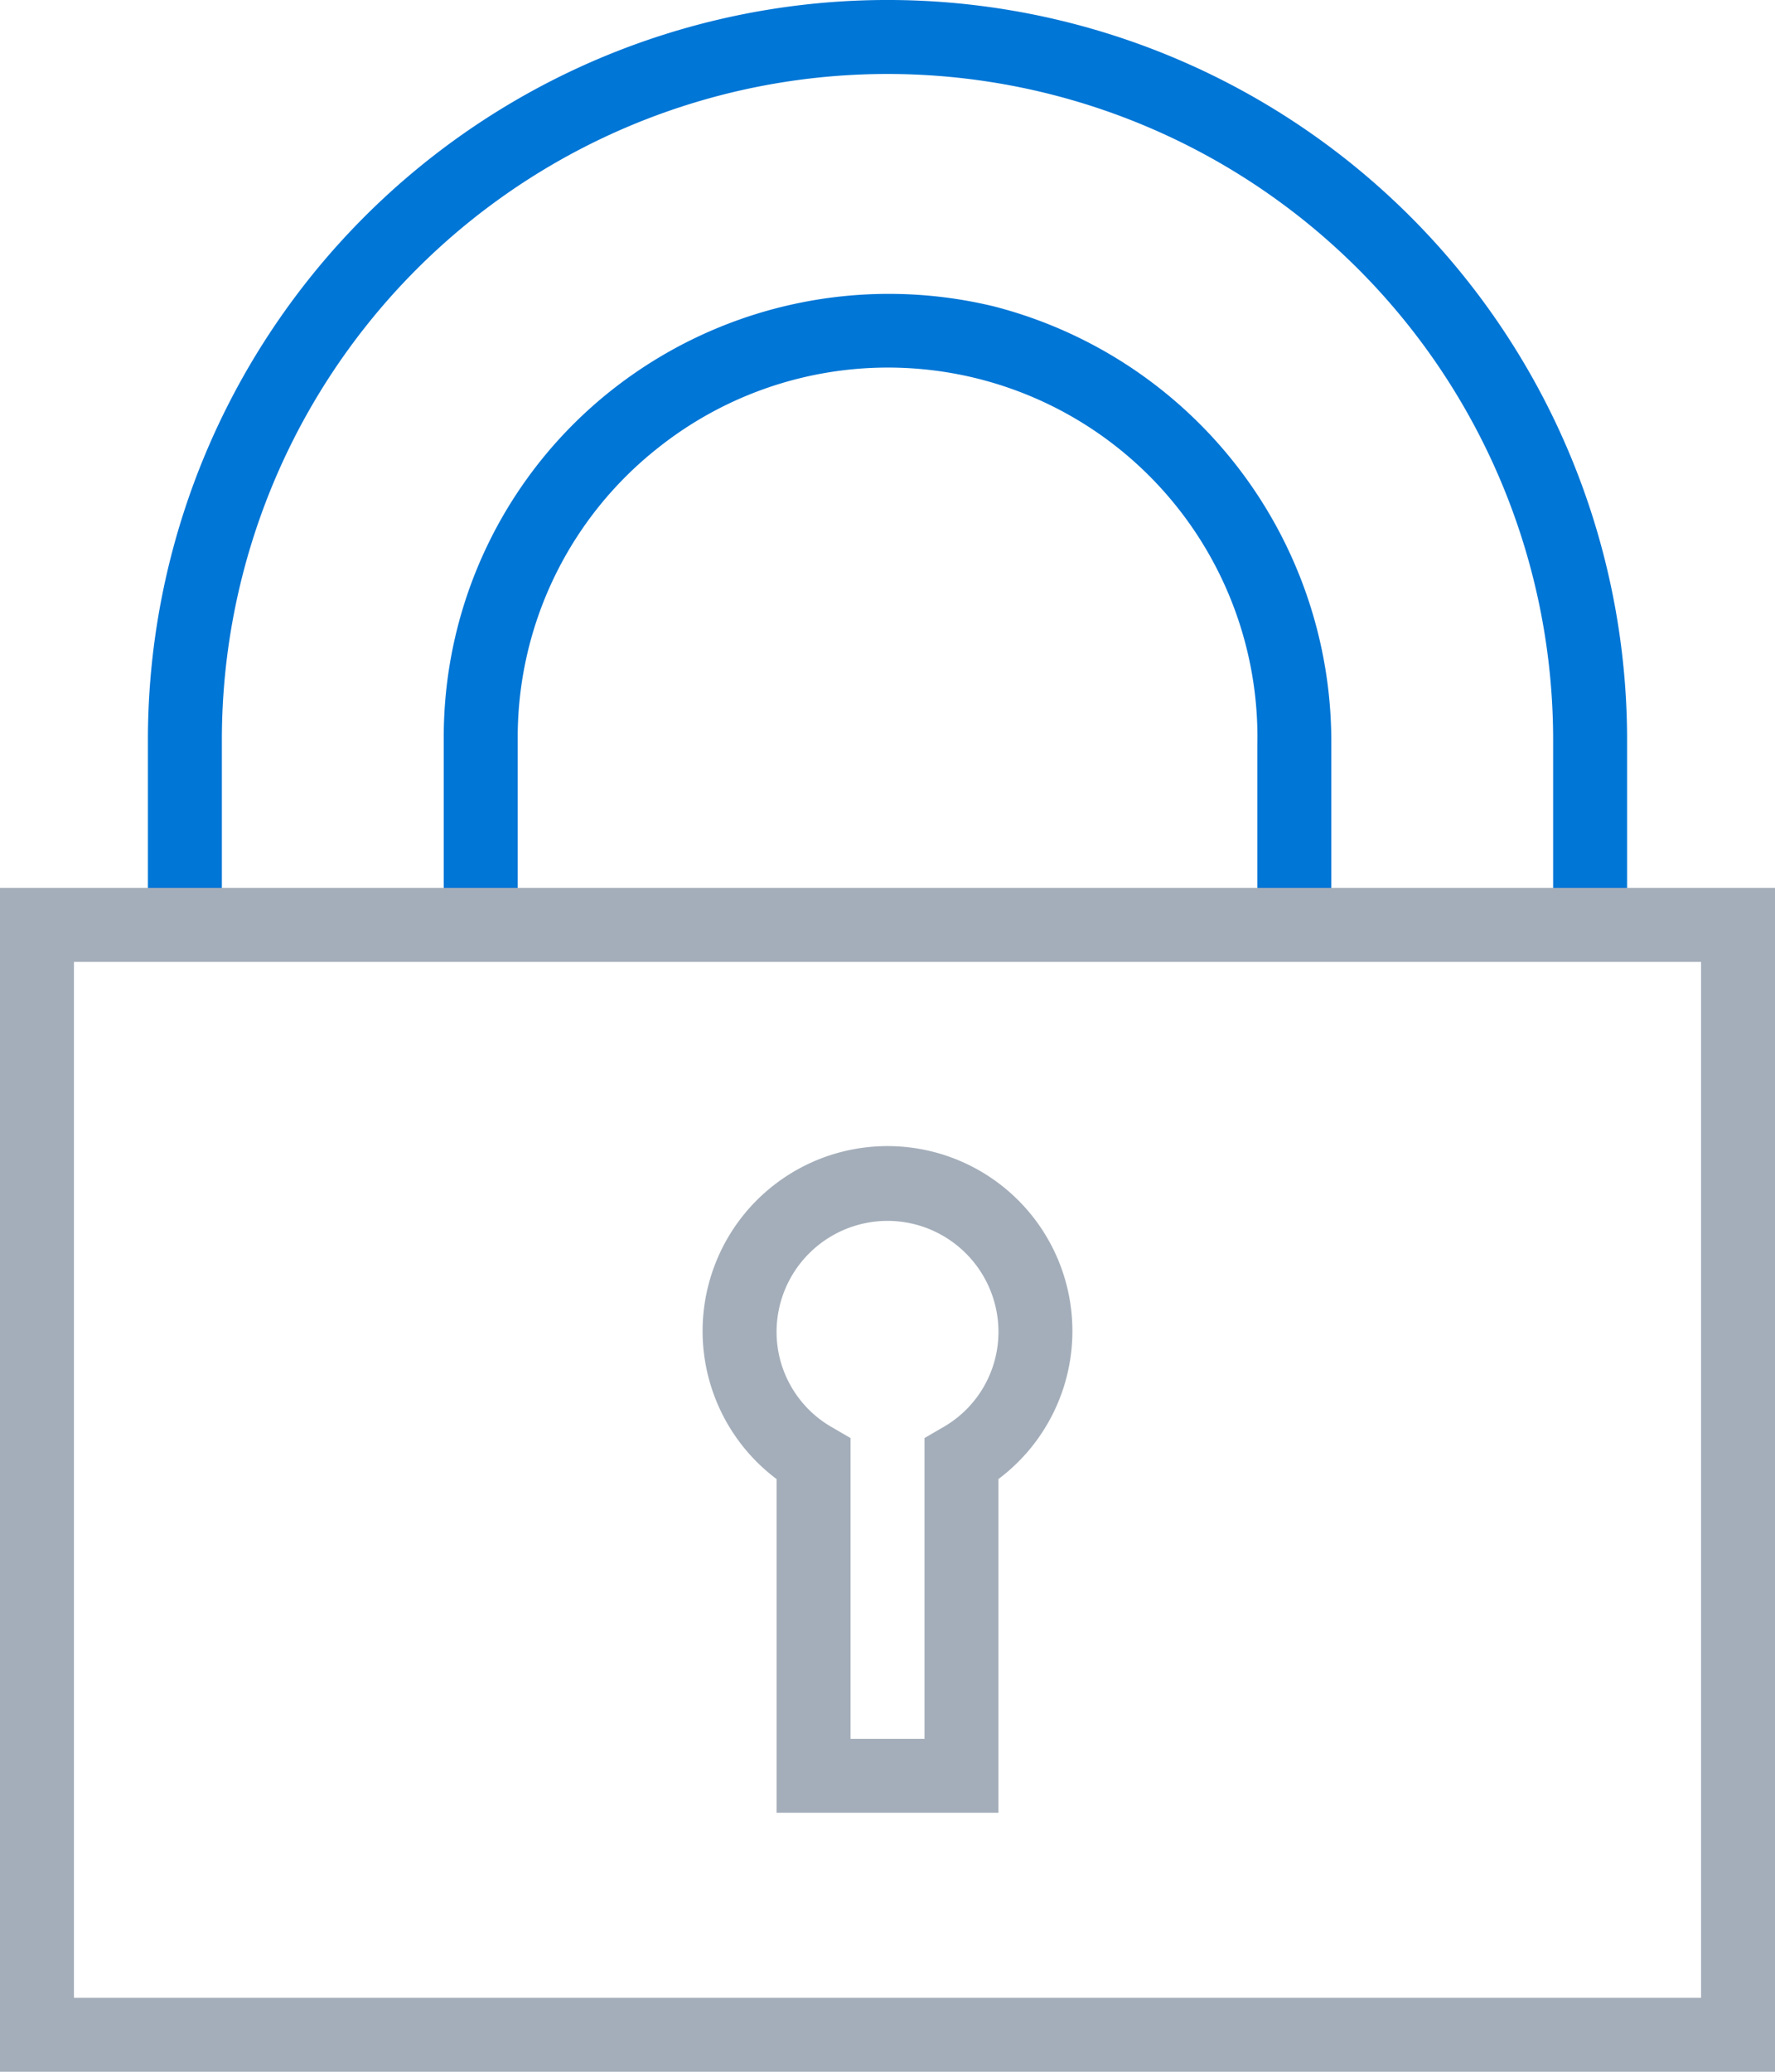
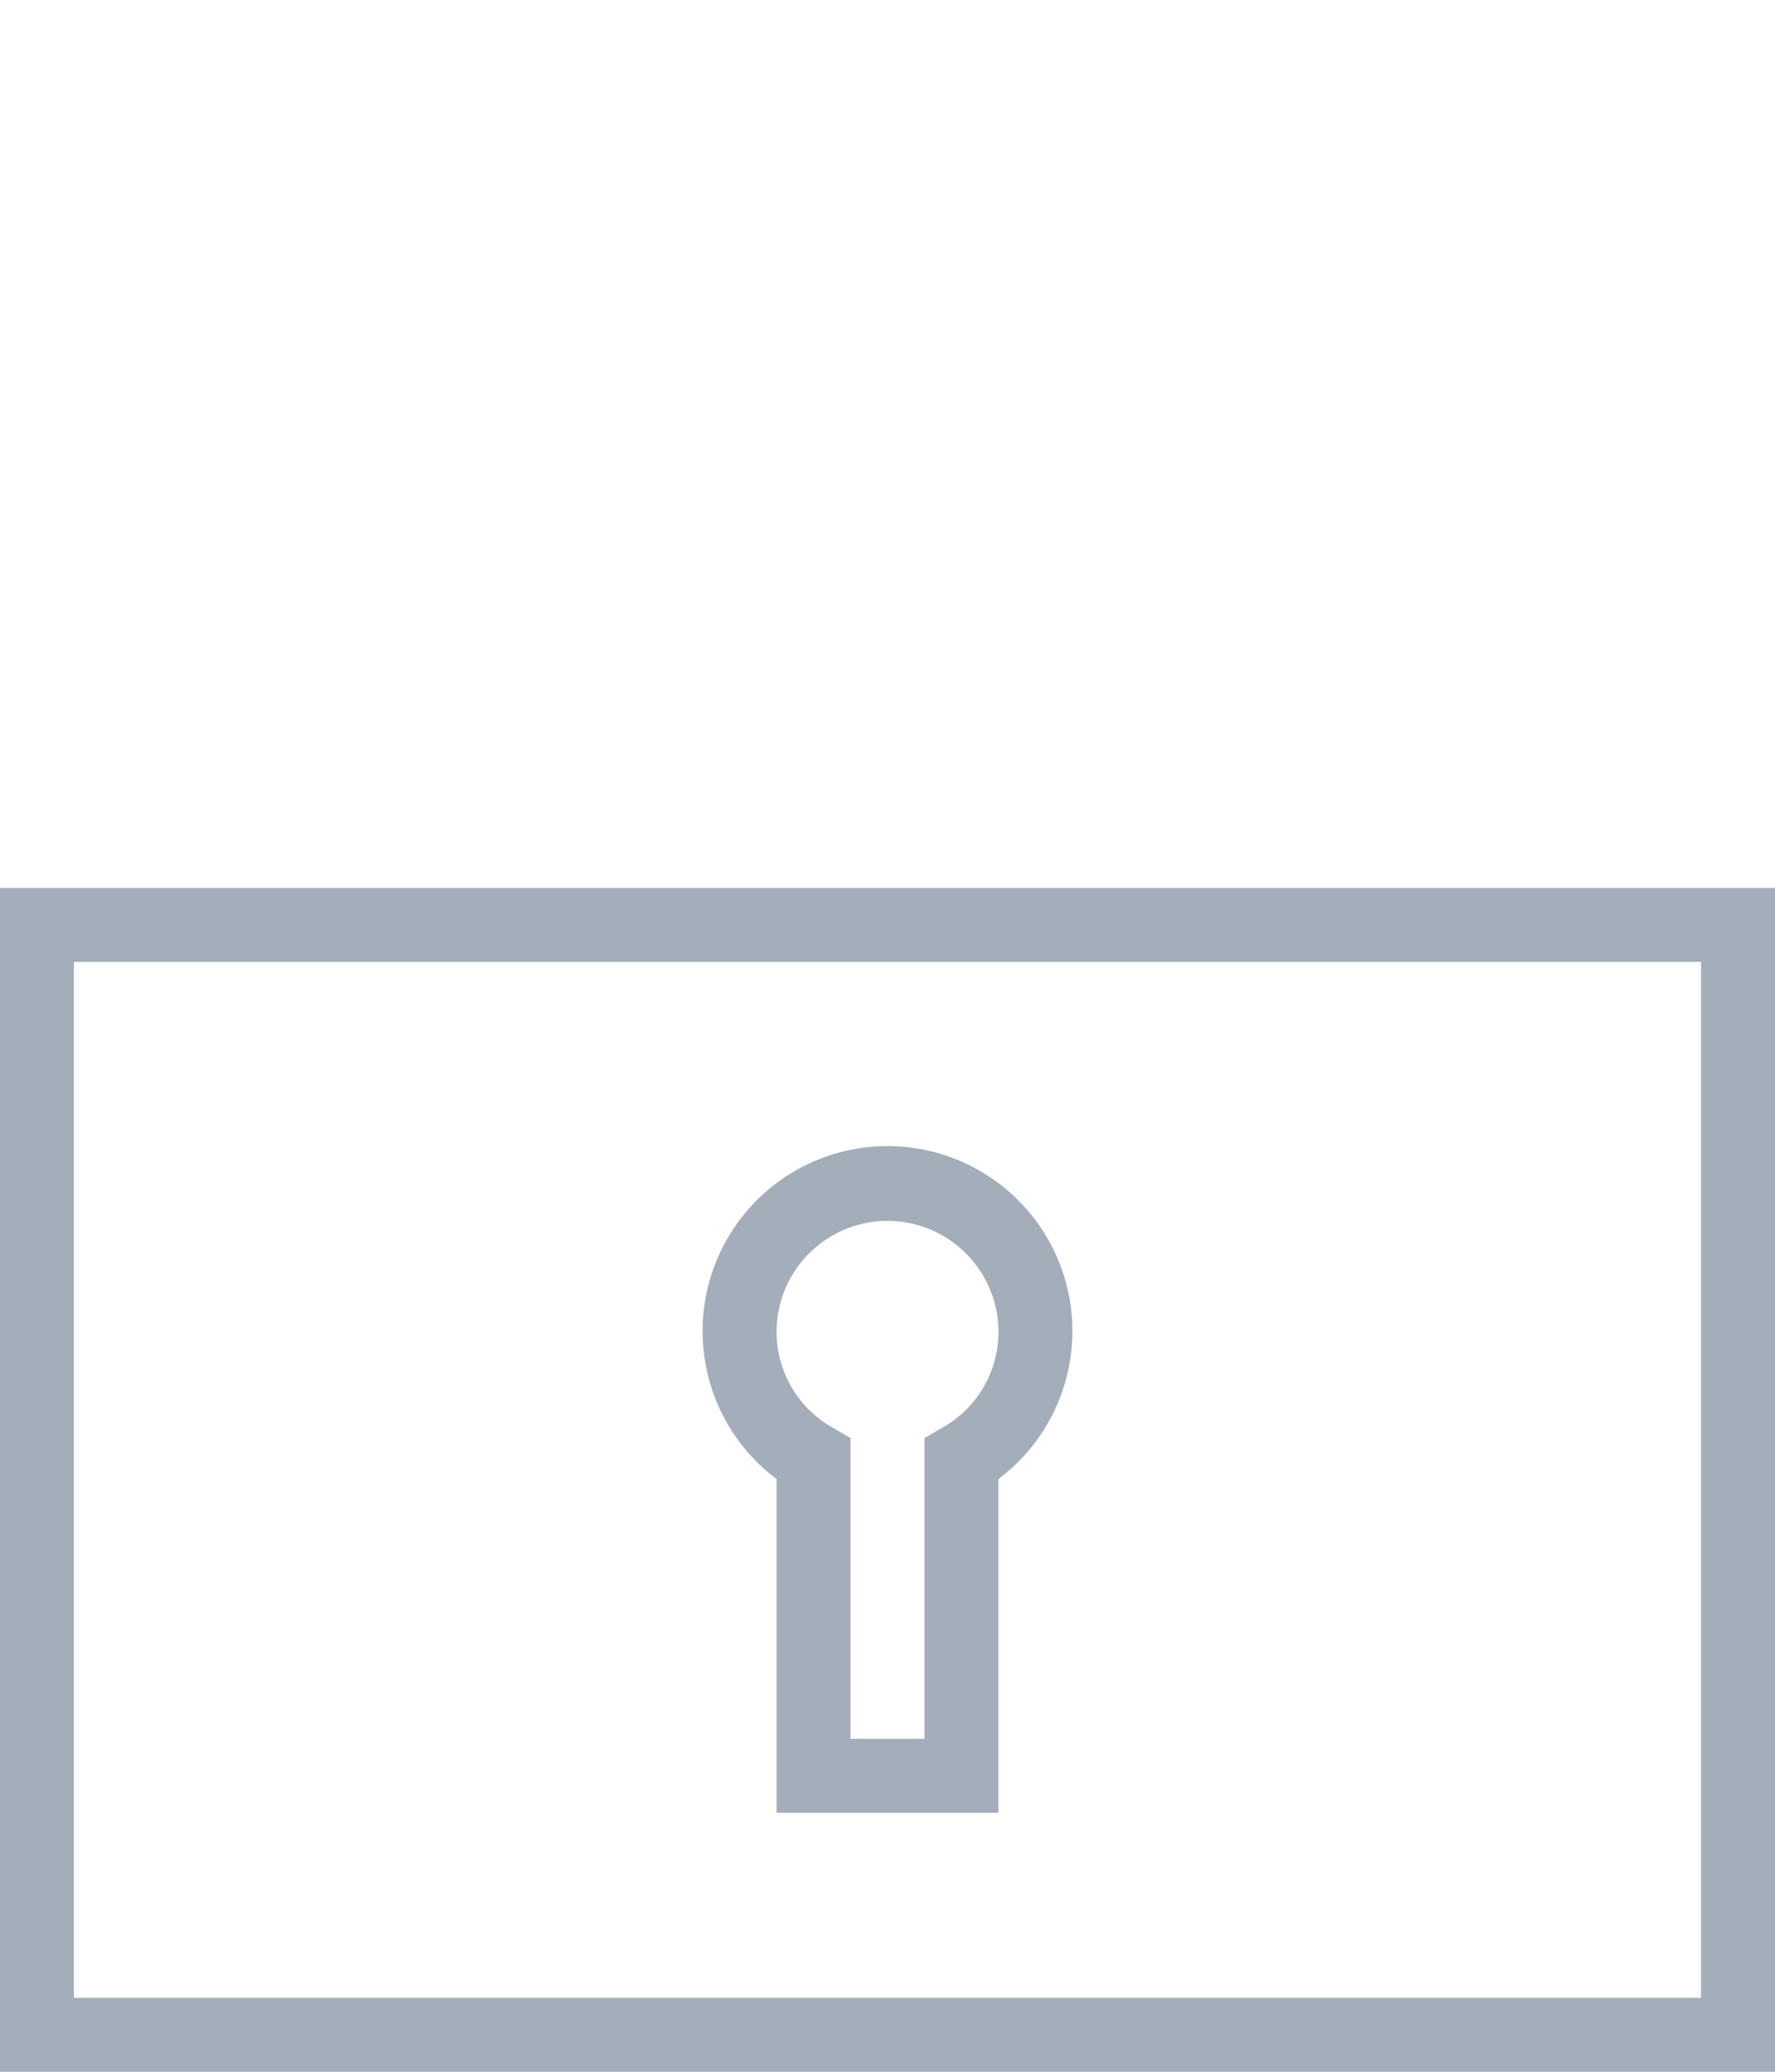
<svg xmlns="http://www.w3.org/2000/svg" id="Group_7409" data-name="Group 7409" width="68.571" height="80" viewBox="0 0 68.571 80">
  <defs>
    <clipPath id="clip-path">
      <rect id="Rectangle_3315" data-name="Rectangle 3315" width="68.571" height="80" fill="none" />
    </clipPath>
  </defs>
  <g id="Group_7408" data-name="Group 7408" clip-path="url(#clip-path)">
-     <path id="Path_10159" data-name="Path 10159" d="M61.143,28.571v7.211H58.286V28.571a25.714,25.714,0,1,0-51.429,0v7.211H4V28.571a28.571,28.571,0,1,1,57.143,0M36.676,11.83a17.277,17.277,0,0,0-14.754,3.23,17.065,17.065,0,0,0-6.493,13.434v7.289h2.857V28.494A14.221,14.221,0,0,1,23.7,17.3a14.273,14.273,0,0,1,23.159,11.5v6.989h2.857V28.794A17.357,17.357,0,0,0,36.676,11.83" transform="translate(1.714)" fill="#0076d6" />
    <path id="Path_10160" data-name="Path 10160" d="M0,69.714H68.571V24H0Zm65.714-2.857H2.857v-40H65.714ZM30,46.827V59.714h8.571V46.827a7.143,7.143,0,1,0-8.571,0m4.286-9.97a4.291,4.291,0,0,1,4.286,4.286,4.24,4.24,0,0,1-2.147,3.687l-.71.413V56.857H32.857V45.243l-.71-.413A4.24,4.24,0,0,1,30,41.143a4.291,4.291,0,0,1,4.286-4.286" transform="translate(0 10.286)" fill="#a4aeba" />
  </g>
</svg>